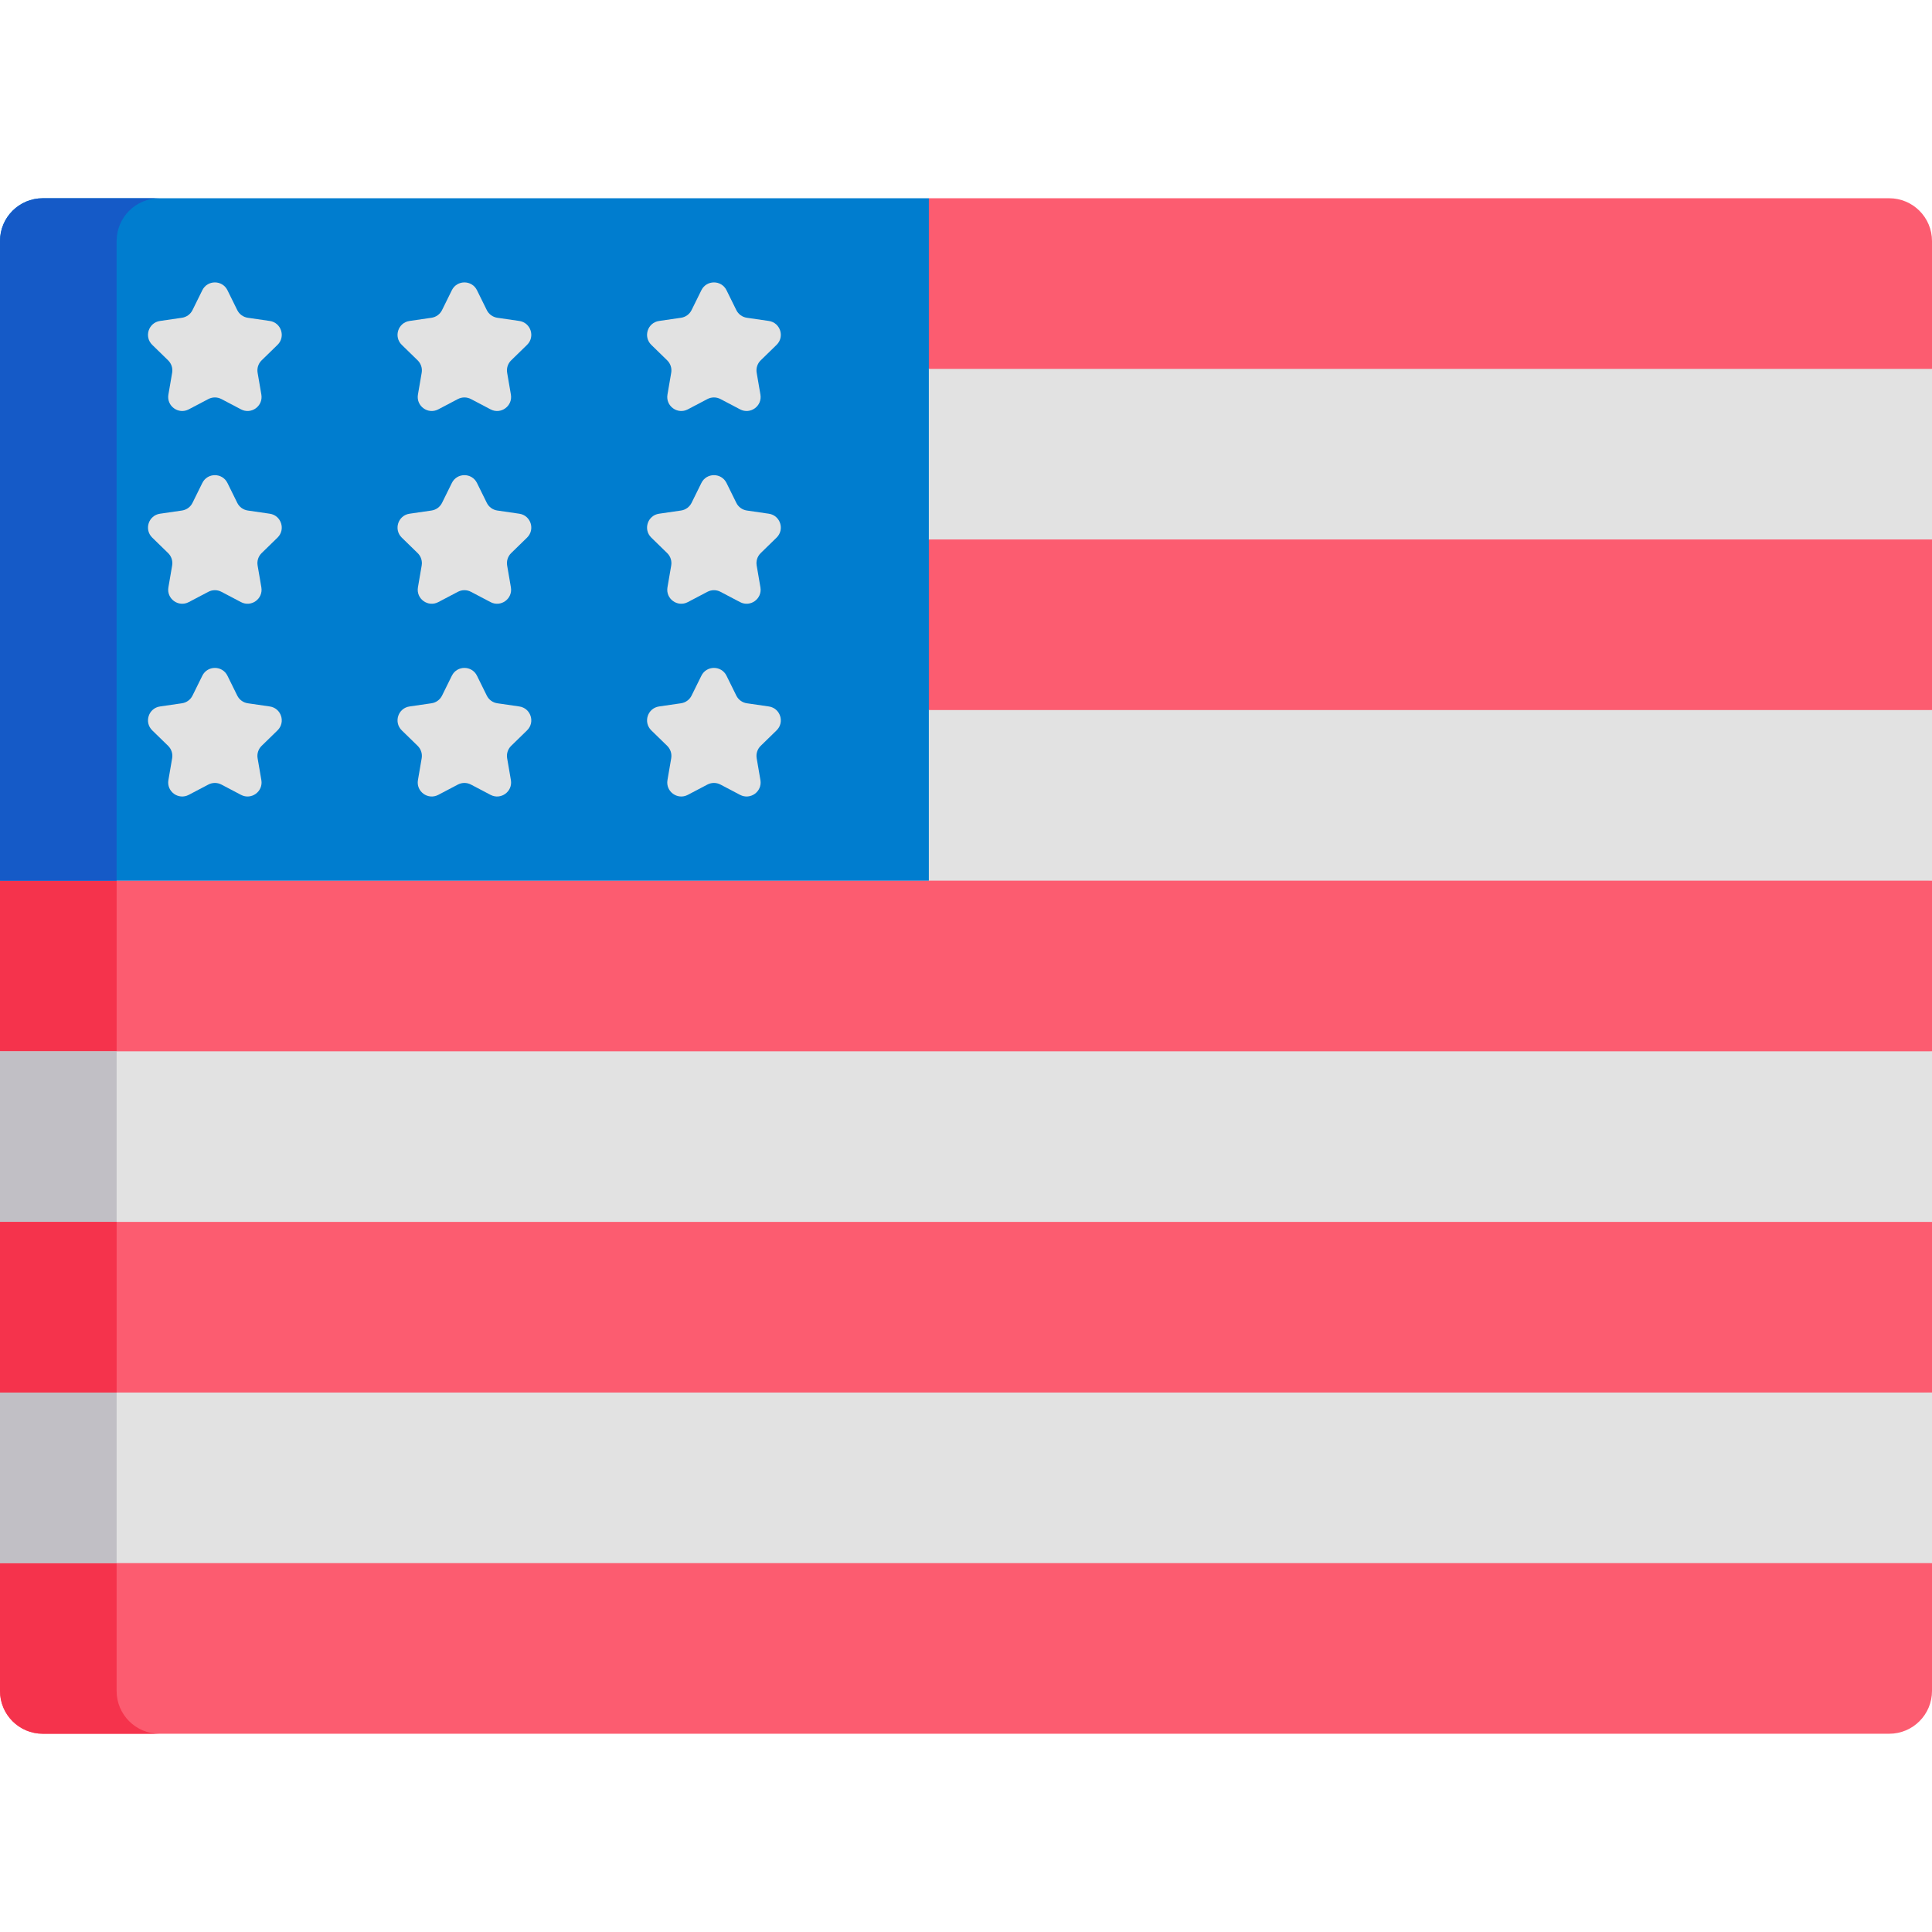
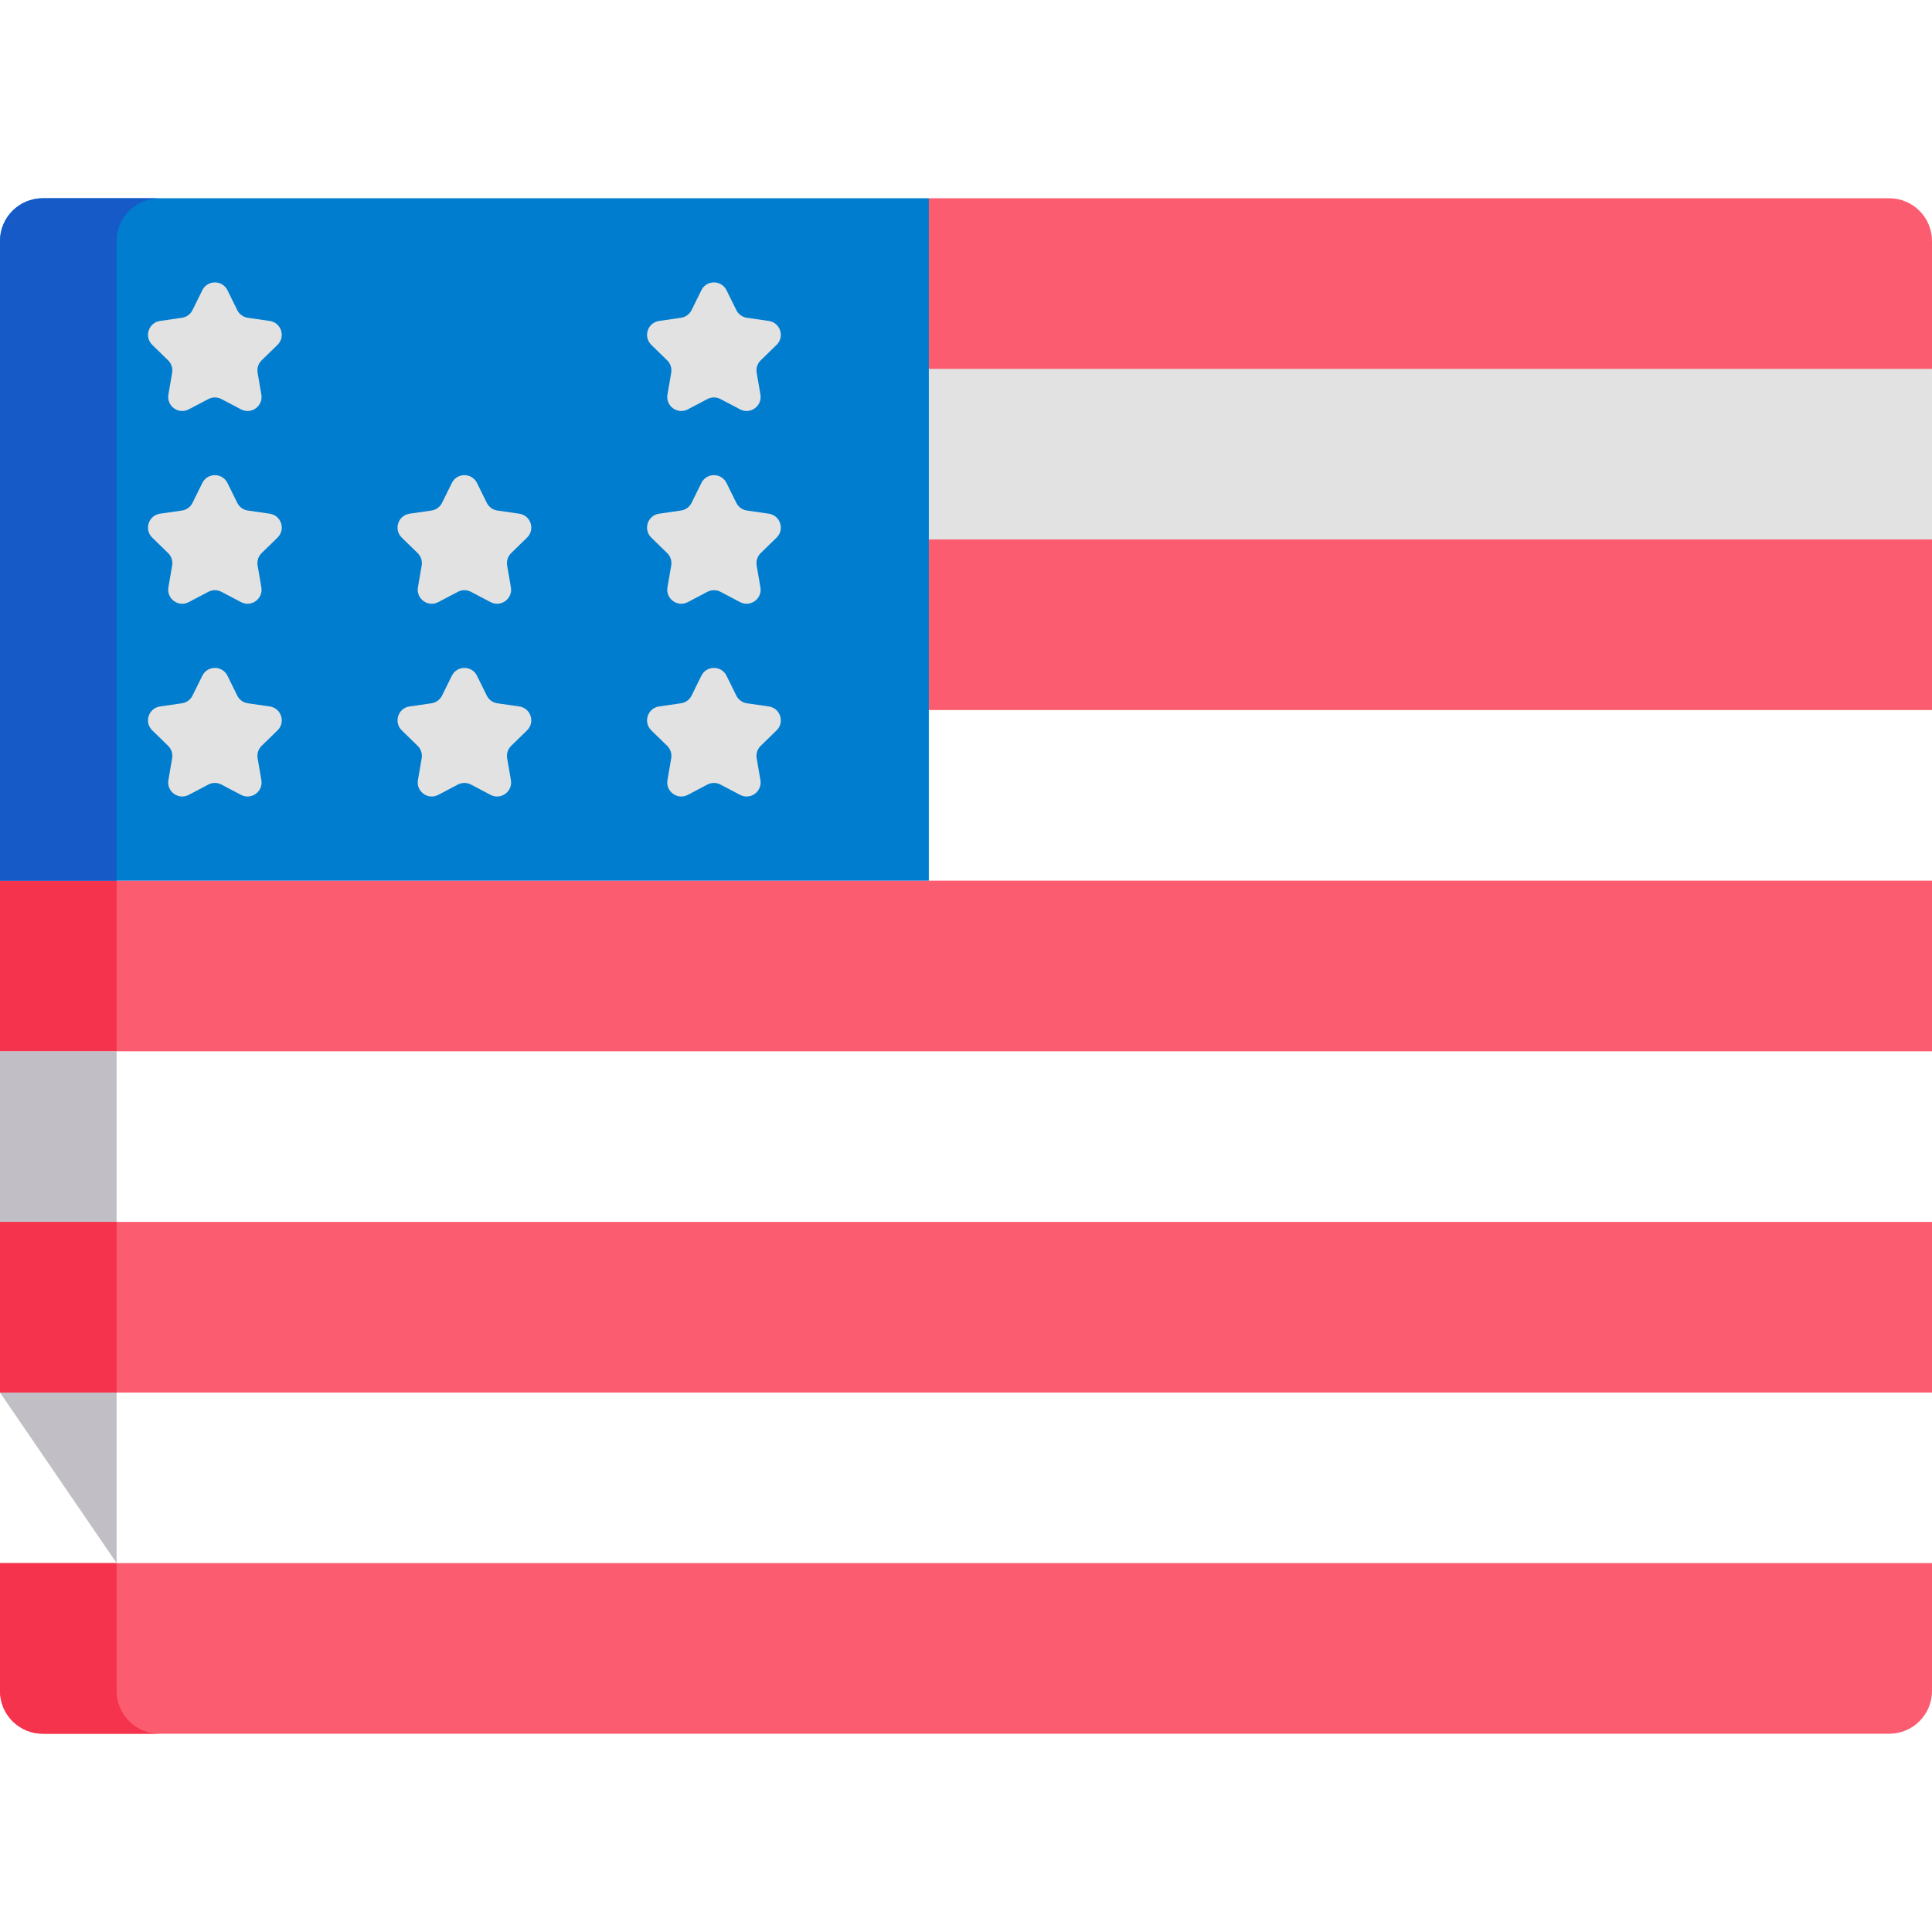
<svg xmlns="http://www.w3.org/2000/svg" id="Capa_1" enable-background="new 0 0 497 497" height="512" viewBox="0 0 497 497" width="512">
  <path d="m367.97 72.945-129.03 21.945-13.992 21.94 13.992 21.94 129.03 21.945 129.03-21.945v-43.88z" fill="#e2e2e2" />
-   <path d="m367.97 160.715-129.03 21.945-238.94 43.89 248.5 18.07 248.5-18.07v-43.89z" fill="#e2e2e2" />
-   <path d="m248.5 248.495-248.5 21.945v43.89l248.5 21.945 248.5-21.945v-43.89z" fill="#e2e2e2" />
-   <path d="m248.5 336.275-248.5 21.945v43.89l248.5 21.945 248.5-21.945v-43.89z" fill="#e2e2e2" />
  <path d="m0 402.11v32.886c0 6.077 4.927 11.004 11.004 11.004h474.992c6.077 0 11.004-4.927 11.004-11.004v-32.886z" fill="#fc5c70" />
  <path d="m30 434.996v-32.886h-30v32.886c0 6.077 4.927 11.004 11.004 11.004h30c-6.077 0-11.004-4.927-11.004-11.004z" fill="#f5334c" />
  <path d="m0 314.33h497v43.89h-497z" fill="#fc5c70" />
  <path d="m0 226.55h497v43.89h-497z" fill="#fc5c70" />
  <path d="m0 226.55h30v43.89h-30z" fill="#f5334c" />
  <path d="m0 270.44h30v43.89h-30z" fill="#c1bfc5" />
-   <path d="m0 358.22h30v43.89h-30z" fill="#c1bfc5" />
+   <path d="m0 358.22h30v43.89z" fill="#c1bfc5" />
  <path d="m0 314.33h30v43.89h-30z" fill="#f5334c" />
  <path d="m497 138.77v43.89h-258.06l-13.992-21.945 13.992-21.945z" fill="#fc5c70" />
  <path d="m485.996 51h-247.056l-13.992 21.945 13.992 21.945h258.06v-32.886c0-6.077-4.927-11.004-11.004-11.004z" fill="#fc5c70" />
  <path d="m11.004 51c-6.077 0-11.004 4.927-11.004 11.004v164.546h238.94v-175.55z" fill="#007dcf" />
  <path d="m41.004 51h-30c-6.077 0-11.004 4.927-11.004 11.004v164.546h30v-164.546c0-6.077 4.927-11.004 11.004-11.004z" fill="#155ac7" />
  <g fill="#e2e2e2">
    <path d="m69.394 82.565-5.643-.82c-1.174-.171-2.19-.908-2.715-1.972l-2.524-5.114c-1.323-2.68-5.144-2.68-6.467 0l-2.524 5.114c-.525 1.064-1.54 1.802-2.715 1.972l-5.643.82c-2.958.43-4.138 4.064-1.998 6.15l4.083 3.98c.85.828 1.238 2.022 1.037 3.192l-.964 5.62c-.505 2.946 2.587 5.192 5.232 3.801l5.047-2.654c1.05-.552 2.305-.552 3.356 0l5.047 2.654c2.645 1.391 5.737-.856 5.232-3.801l-.964-5.62c-.201-1.17.187-2.363 1.037-3.192l4.083-3.98c2.141-2.086.96-5.72-1.997-6.15z" />
-     <path d="m133.585 82.565-5.643-.82c-1.174-.171-2.19-.908-2.715-1.972l-2.524-5.114c-1.323-2.68-5.144-2.68-6.467 0l-2.524 5.114c-.525 1.064-1.54 1.802-2.715 1.972l-5.643.82c-2.958.43-4.138 4.064-1.998 6.15l4.083 3.98c.85.828 1.238 2.022 1.037 3.192l-.964 5.62c-.505 2.946 2.587 5.192 5.232 3.801l5.047-2.654c1.05-.552 2.305-.552 3.356 0l5.047 2.654c2.645 1.391 5.737-.856 5.232-3.801l-.964-5.62c-.201-1.17.187-2.363 1.037-3.192l4.083-3.98c2.142-2.086.961-5.72-1.997-6.15z" />
    <path d="m197.776 82.565-5.643-.82c-1.174-.171-2.19-.908-2.715-1.972l-2.524-5.114c-1.323-2.68-5.144-2.68-6.467 0l-2.524 5.114c-.525 1.064-1.54 1.802-2.715 1.972l-5.643.82c-2.958.43-4.139 4.064-1.998 6.15l4.083 3.98c.85.828 1.238 2.022 1.037 3.192l-.964 5.62c-.505 2.946 2.587 5.192 5.232 3.801l5.047-2.654c1.05-.552 2.305-.552 3.356 0l5.047 2.654c2.645 1.391 5.737-.856 5.232-3.801l-.964-5.62c-.201-1.17.187-2.363 1.037-3.192l4.083-3.98c2.142-2.086.961-5.72-1.997-6.15z" />
    <path d="m69.394 132.15-5.643-.82c-1.174-.171-2.19-.908-2.715-1.972l-2.524-5.114c-1.323-2.68-5.144-2.68-6.467 0l-2.524 5.114c-.525 1.064-1.54 1.802-2.715 1.972l-5.643.82c-2.958.43-4.138 4.064-1.998 6.15l4.083 3.98c.85.828 1.238 2.022 1.037 3.192l-.964 5.62c-.505 2.946 2.587 5.192 5.232 3.801l5.047-2.654c1.05-.552 2.305-.552 3.356 0l5.047 2.654c2.645 1.391 5.737-.856 5.232-3.801l-.964-5.62c-.201-1.17.187-2.363 1.037-3.192l4.083-3.98c2.141-2.086.96-5.72-1.997-6.15z" />
    <path d="m133.585 132.15-5.643-.82c-1.174-.171-2.19-.908-2.715-1.972l-2.524-5.114c-1.323-2.68-5.144-2.68-6.467 0l-2.524 5.114c-.525 1.064-1.54 1.802-2.715 1.972l-5.643.82c-2.958.43-4.138 4.064-1.998 6.15l4.083 3.98c.85.828 1.238 2.022 1.037 3.192l-.964 5.62c-.505 2.946 2.587 5.192 5.232 3.801l5.047-2.654c1.05-.552 2.305-.552 3.356 0l5.047 2.654c2.645 1.391 5.737-.856 5.232-3.801l-.964-5.62c-.201-1.17.187-2.363 1.037-3.192l4.083-3.98c2.142-2.086.961-5.72-1.997-6.15z" />
    <path d="m197.776 132.15-5.643-.82c-1.174-.171-2.19-.908-2.715-1.972l-2.524-5.114c-1.323-2.68-5.144-2.68-6.467 0l-2.524 5.114c-.525 1.064-1.54 1.802-2.715 1.972l-5.643.82c-2.958.43-4.139 4.064-1.998 6.15l4.083 3.98c.85.828 1.238 2.022 1.037 3.192l-.964 5.62c-.505 2.946 2.587 5.192 5.232 3.801l5.047-2.654c1.05-.552 2.305-.552 3.356 0l5.047 2.654c2.645 1.391 5.737-.856 5.232-3.801l-.964-5.62c-.201-1.17.187-2.363 1.037-3.192l4.083-3.98c2.142-2.086.961-5.72-1.997-6.15z" />
    <path d="m69.394 181.735-5.643-.82c-1.174-.171-2.19-.908-2.715-1.972l-2.524-5.114c-1.323-2.68-5.144-2.68-6.467 0l-2.524 5.114c-.525 1.064-1.54 1.802-2.715 1.972l-5.643.82c-2.958.43-4.138 4.064-1.998 6.15l4.083 3.98c.85.828 1.238 2.022 1.037 3.192l-.964 5.62c-.505 2.946 2.587 5.192 5.232 3.801l5.047-2.654c1.05-.552 2.305-.552 3.356 0l5.047 2.654c2.645 1.391 5.737-.856 5.232-3.801l-.964-5.62c-.201-1.17.187-2.363 1.037-3.192l4.083-3.98c2.141-2.085.96-5.72-1.997-6.15z" />
    <path d="m133.585 181.735-5.643-.82c-1.174-.171-2.19-.908-2.715-1.972l-2.524-5.114c-1.323-2.68-5.144-2.68-6.467 0l-2.524 5.114c-.525 1.064-1.54 1.802-2.715 1.972l-5.643.82c-2.958.43-4.138 4.064-1.998 6.15l4.083 3.98c.85.828 1.238 2.022 1.037 3.192l-.964 5.62c-.505 2.946 2.587 5.192 5.232 3.801l5.047-2.654c1.05-.552 2.305-.552 3.356 0l5.047 2.654c2.645 1.391 5.737-.856 5.232-3.801l-.964-5.62c-.201-1.17.187-2.363 1.037-3.192l4.083-3.98c2.142-2.085.961-5.72-1.997-6.15z" />
    <path d="m197.776 181.735-5.643-.82c-1.174-.171-2.19-.908-2.715-1.972l-2.524-5.114c-1.323-2.68-5.144-2.68-6.467 0l-2.524 5.114c-.525 1.064-1.54 1.802-2.715 1.972l-5.643.82c-2.958.43-4.139 4.064-1.998 6.15l4.083 3.98c.85.828 1.238 2.022 1.037 3.192l-.964 5.62c-.505 2.946 2.587 5.192 5.232 3.801l5.047-2.654c1.05-.552 2.305-.552 3.356 0l5.047 2.654c2.645 1.391 5.737-.856 5.232-3.801l-.964-5.62c-.201-1.17.187-2.363 1.037-3.192l4.083-3.98c2.142-2.085.961-5.72-1.997-6.15z" />
  </g>
</svg>